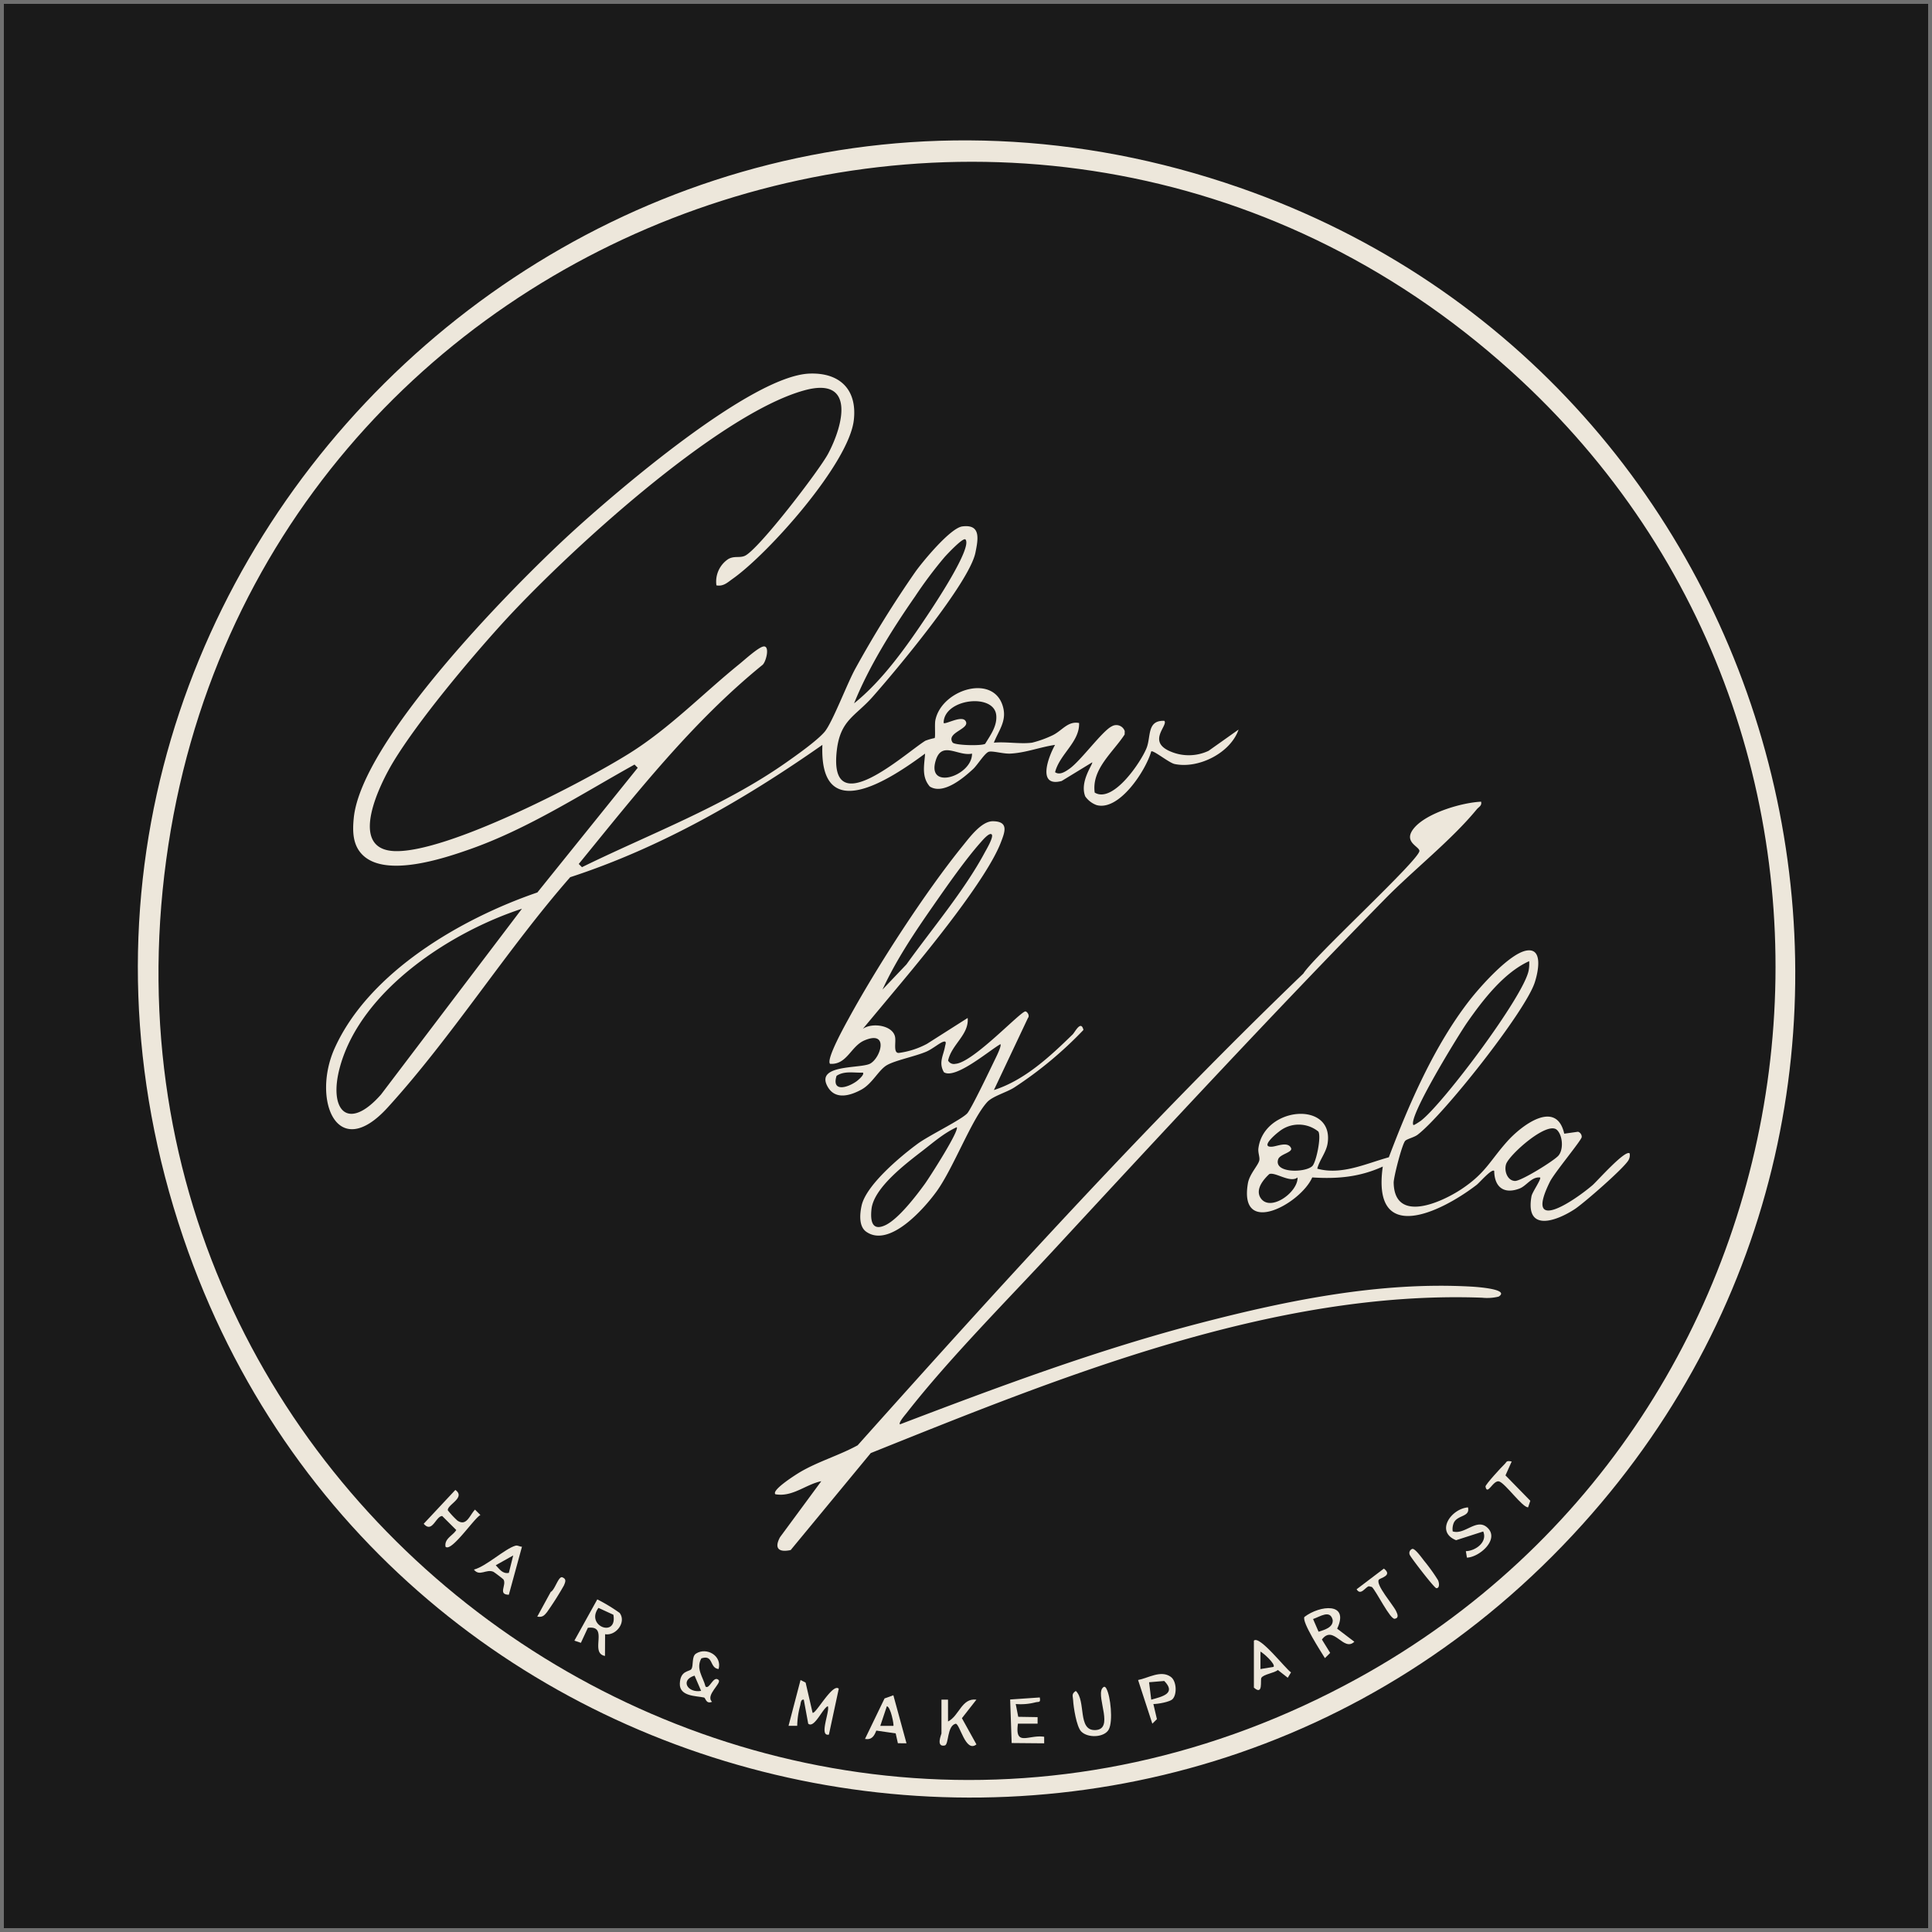
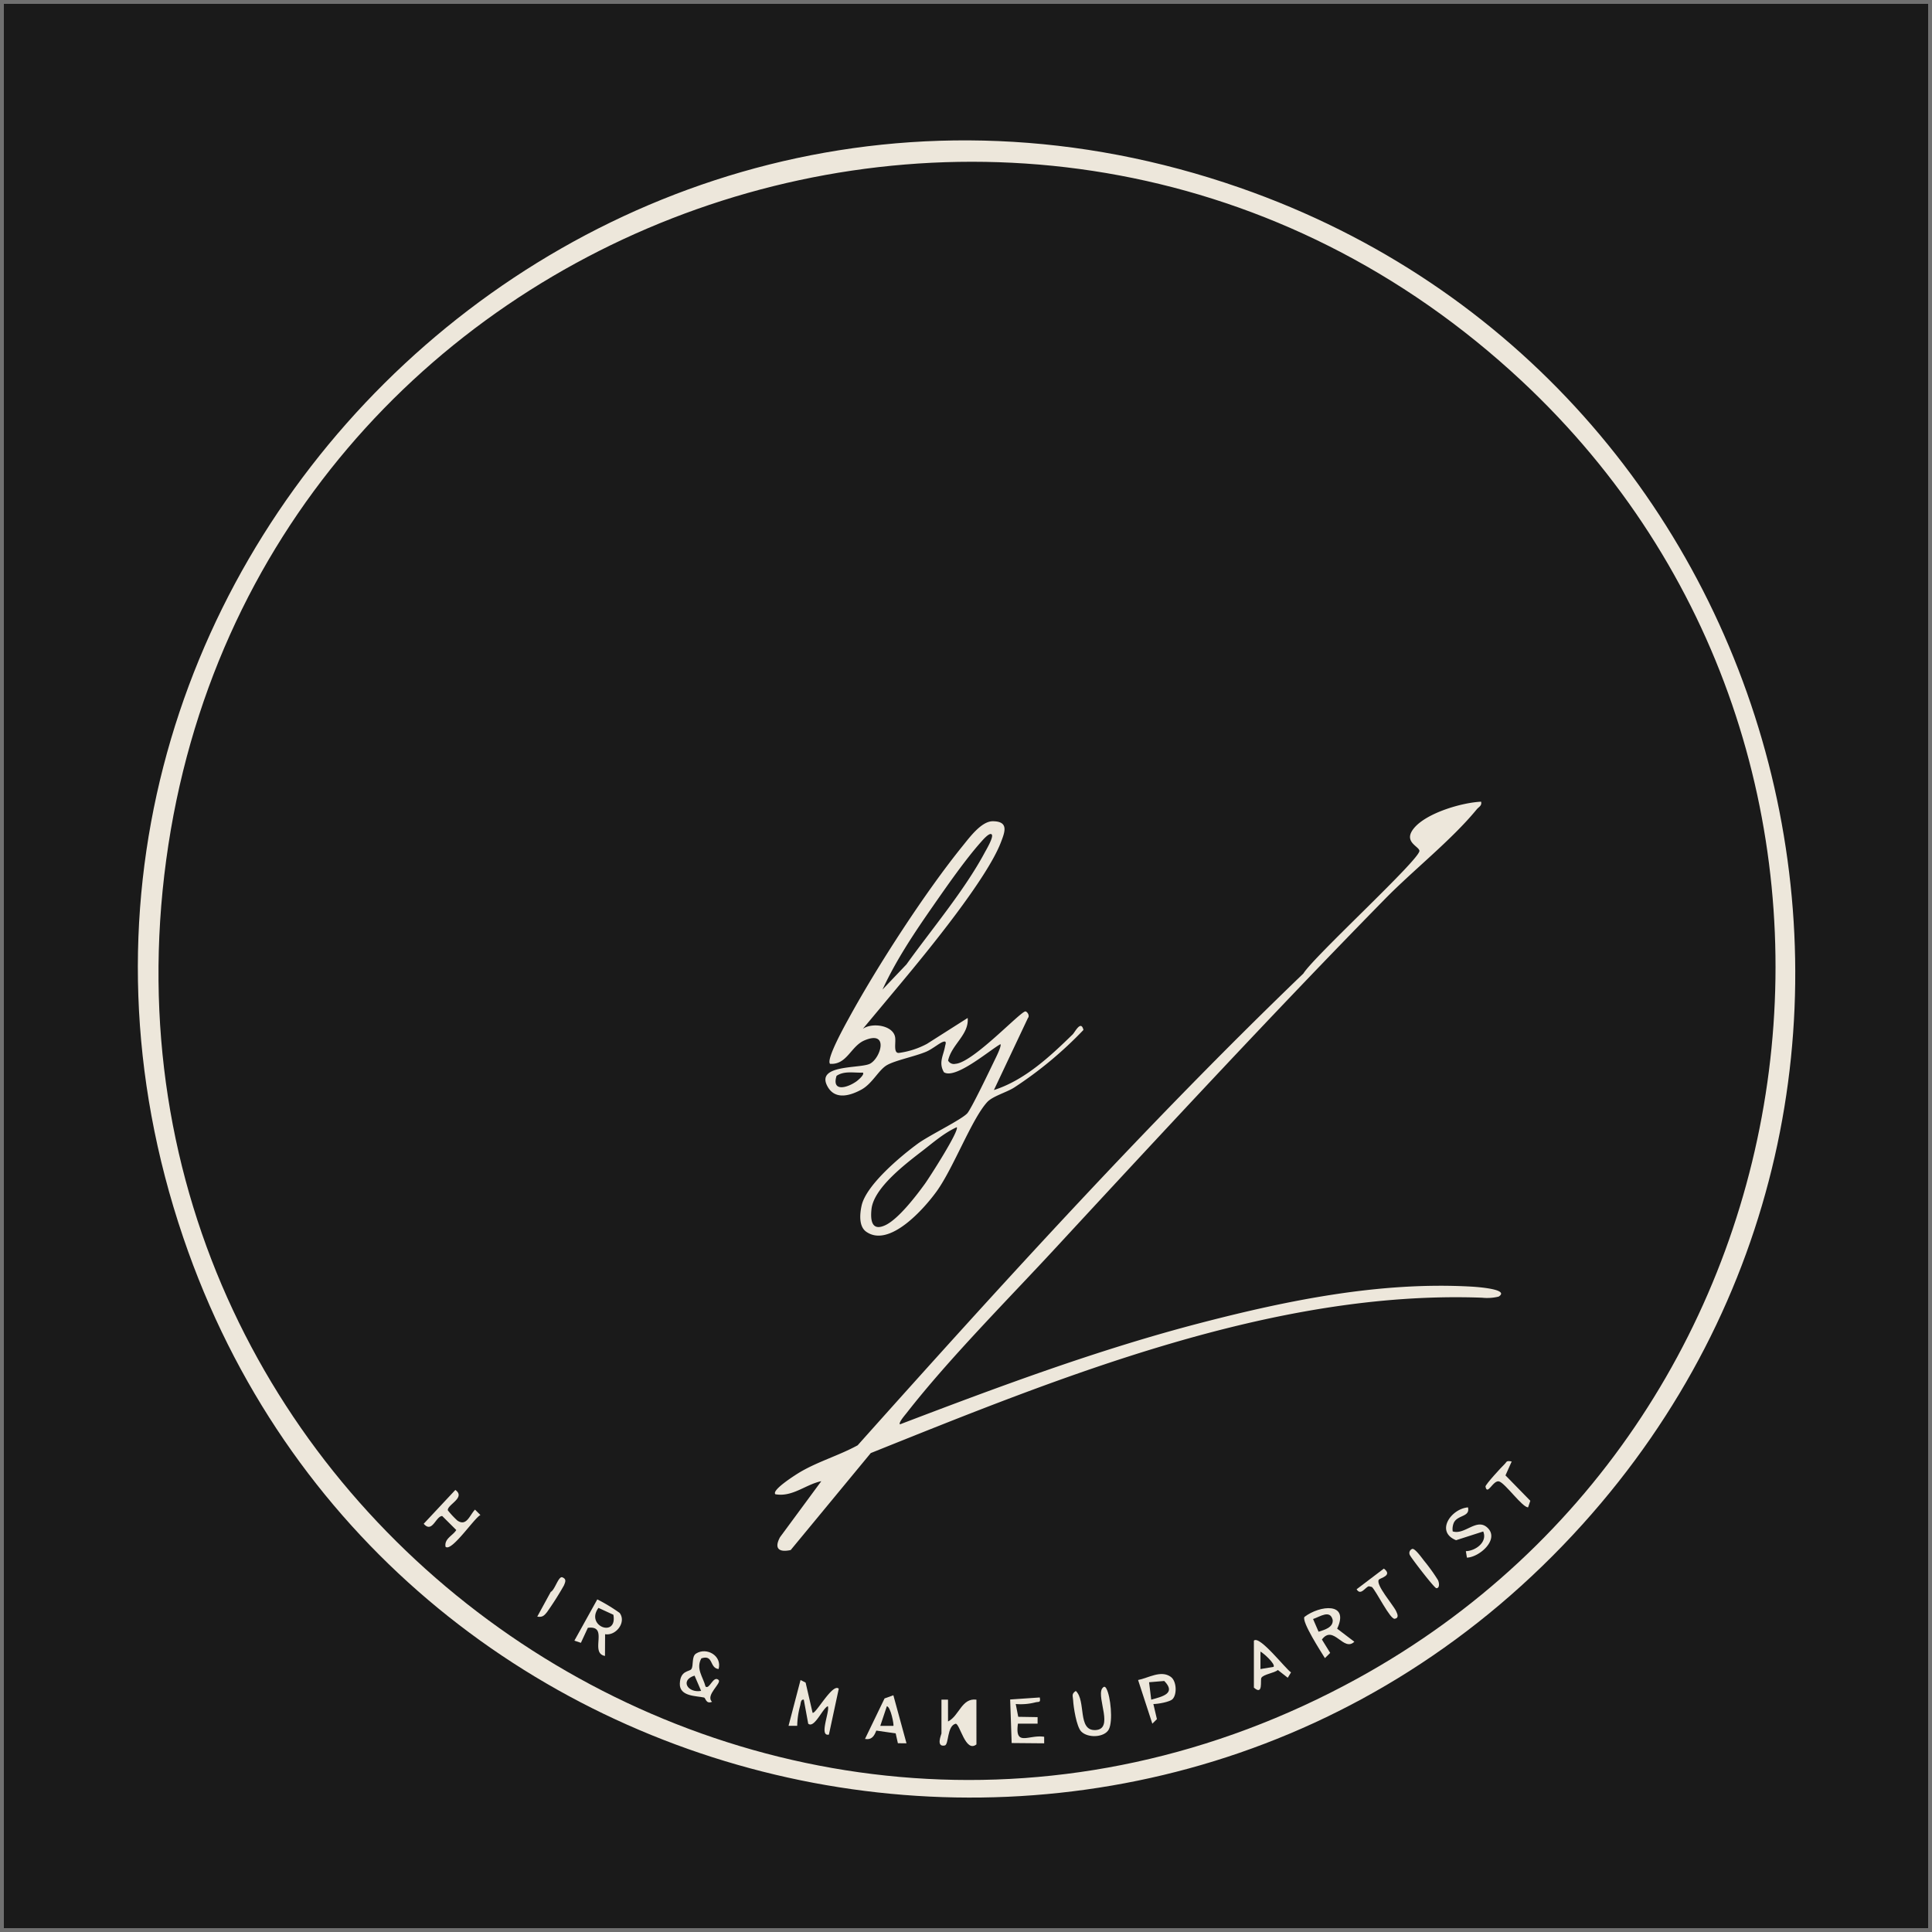
<svg xmlns="http://www.w3.org/2000/svg" id="Grupo_298" data-name="Grupo 298" width="500" height="500" viewBox="0 0 500 500">
  <defs>
    <clipPath id="clip-path">
      <rect id="Rectángulo_15" data-name="Rectángulo 15" width="428.938" height="428.886" fill="#ede7db" />
    </clipPath>
  </defs>
  <g id="Rectángulo_289" data-name="Rectángulo 289" fill="#1a1a1a" stroke="#707070" stroke-width="1">
    <rect width="500" height="500" stroke="none" />
    <rect x="0.5" y="0.5" width="499" height="499" fill="none" />
  </g>
  <g id="Logotipo_negro_Glow_by_Lola" data-name="Logotipo negro Glow by Lola" transform="translate(35.674 36.329)">
    <g id="Grupo_12" data-name="Grupo 12" clip-path="url(#clip-path)">
      <path id="Trazado_33" data-name="Trazado 33" d="M285.167,12.244C116.87-46.308-45.618,115.146,11.757,283.957,64.183,438.2,264.6,479.551,373.976,358.065c102.591-113.948,55.1-295.752-88.809-345.821M315.788,397.98C164.924,480.992-15.684,356.242,7.339,186.22,30.06,18.421,233.871-53.774,358.146,62.263c103.523,96.659,81.175,267.744-42.359,335.717" transform="translate(0 0)" fill="#ede7db" />
-       <path id="Trazado_34" data-name="Trazado 34" d="M207.568,163.451c-.2,3-.973,5.981,1.223,8.519,3.5,2.214,8.725-2.222,11.23-4.548,1.143-1.062,3.01-4.181,4.07-4.459.992-.26,3.741.575,5.514.485,4.01-.2,7.669-1.678,11.6-2.256-1.755,3.116-4.724,11.046,1.711,9.346l7.9-4.826c.321.332-3.337,4.957-1.793,8.819a6.176,6.176,0,0,0,2.909,2.236c5.864,1.648,12.775-8.961,14.161-13.885.543-.4,4.6,2.959,6.057,3.262,6.217,1.3,14.471-2.874,16.549-8.915l-7.775,5.507a12.018,12.018,0,0,1-9.592.268c-6.607-2.593-.709-6.9-1.858-8.037-4.526-.165-3.408,4.04-4.575,7.011-1.41,3.588-8.683,14.44-13.432,11.561-.849-6.072,4.751-10.421,7.747-15.037l.026-.878a2.3,2.3,0,0,0-3.323-1.249c-2.46,1.15-8.052,8.962-11.037,11.031-1.018.706-2.465,1.7-3.668.854,1.19-4.694,6.4-7.842,6.211-12.728-2.889-.564-4.355,1.929-6.763,3.13a28.138,28.138,0,0,1-5.392,1.958c-3.023.407-6.777-.3-9.9,0,1.212-3.078,3.255-5.439,2.451-8.931-2.105-9.151-15.973-4.948-17.59,3.121-.229,1.142.066,4.331-.189,4.621a14.371,14.371,0,0,0-2.409.692c-5.358,3.341-25.088,21.531-22.913,2.538.909-7.932,4.766-8.812,9.276-13.905,6.061-6.845,24.99-29.482,26.6-37.294.767-3.719,1.382-7.407-3.377-6.811-3.092.388-10.236,9.067-12.111,11.68a282.96,282.96,0,0,0-15.584,25.127c-2.117,3.824-5.951,13.993-7.958,16.356-1.977,2.325-7.39,6.142-10.071,8.022-16.119,11.308-35.134,18.38-52.722,27.008l-.833-.833c14.8-18.134,29.24-36.616,47.491-51.463.97-.655,2.1-5.155.277-4.816-1.351.251-4.863,3.465-6.2,4.547-9.48,7.677-18.021,16.558-28.393,23.061C118.936,170.98,83.8,189.207,70.255,188.68c-12.264-.477-3.687-17.533-.274-23.154,6.449-10.618,19.385-26.065,27.881-35.447,16.145-17.826,55.865-54.415,78.457-60.639,13.152-3.623,10.216,8.729,6.18,16.358-2.273,4.3-18.088,24.939-21.59,26.472-1.383.605-2.676-.063-4.266.822a7,7,0,0,0-3.075,6.818c1.832.327,2.881-.766,4.223-1.712,9.276-6.546,30.032-29.826,31.332-41.04.912-7.874-3.565-12.34-11.44-12.057-15.157.546-50.209,30.664-62.009,41.512-15.272,14.042-53.987,53.43-55.965,73.52-.348,3.529-.285,7.143,2.451,9.693,6.053,5.64,20.6.842,27.65-1.643,15.013-5.287,28.722-14.2,42.563-21.9l.832.832L107.23,199.383c-19.644,6.737-43.539,20.547-52.449,40.282-5.951,13.179.491,29.877,13.694,15.39,16.716-18.343,30.819-40.858,47.248-59.618,23.519-7.673,45.119-20.127,65.27-34.247-.829,21.161,17.447,9,26.575,2.262m18.421-9.906c.244,2.8-1.506,5.118-2.867,7.367-.964.594-7.94.4-8.436-.343-1.754-2.63,4.763-3.5,3.336-5.594-1.018-1.494-5.2,1.009-5.649.553-.032-6.279,13.1-7.86,13.615-1.983m-15.626,11.567c1.621-5.038,5.776-.88,9.356-1.662.067,5.815-11.936,9.683-9.356,1.662M204.9,122.894a109.781,109.781,0,0,1,7.75-10.344c.554-.616,4.8-5.177,5.376-4.513,1.832,2.1-8.178,17.1-9.939,19.74-5.291,7.914-11.5,16.747-18.889,22.665,3.819-9.5,9.839-19.113,15.7-27.549M66.778,251.662c-8.609,9.789-13.752,4.076-10.613-7.221,5.5-19.815,28.558-34.8,47.074-40.845Z" transform="translate(-3.832 -4.746)" fill="#ede7db" />
      <path id="Trazado_35" data-name="Trazado 35" d="M202.646,353.184c49.24-19.757,104.274-42.213,158.214-40.208a12.5,12.5,0,0,0,4.283-.286c3.055-1.941-5.894-2.52-7.062-2.586-23.519-1.322-47.256,3.49-69.86,9.347-26.619,6.9-52.389,16.524-78.021,26.3-.439-.421,1.327-2.428,1.725-2.94,10.988-14.085,26.1-29.248,38.434-42.583,27.987-30.264,56.55-61.064,85.385-90.464,7.332-7.475,17.211-15.229,23.728-23.179.523-.639,1.373-.911,1.127-1.978-4.993.235-13.967,2.875-17.278,6.744-3.1,3.629,1.22,4.775,1.315,5.967.172,2.181-27.3,27.32-30.032,31.758-40.2,38.647-78.042,80.347-115.358,122.1-4.791,2.618-10.15,4.152-14.874,6.919-.817.478-7.576,4.69-6.4,5.749,4.446.769,7.777-2.526,11.871-3.384L179.17,374.939c-1.611,2.973-.269,4,2.752,3.34Z" transform="translate(-12.966 -13.459)" fill="#ede7db" />
      <path id="Trazado_36" data-name="Trazado 36" d="M228.6,265.707c-1.71,1.739-9.856,5.667-12.806,7.833-4.368,3.207-13.348,10.691-14.5,16.032-.462,2.142-.755,5.37,1.228,6.748,6.023,4.189,15.006-6.041,18.212-10.488,4.332-6.008,9.1-18.776,13.09-23.1,1.406-1.521,5.073-2.524,6.982-3.761a101.5,101.5,0,0,0,17.907-14.892c-.643-2.664-2.187.563-2.793,1.156-5.875,5.736-12.437,11.857-20.379,14.4l8.8-18.635c.534-.6-.135-1.619-.612-1.718-1.113-.232-13.571,13.265-18.13,13.56a1.713,1.713,0,0,1-1.913-.833c.909-4.207,5.461-6.7,5.065-11.031l-10.537,6.7a21.393,21.393,0,0,1-7.274,2.348c-1.507.081-.7-2.748-.978-4.143-.6-3.049-5.985-3.776-8.343-2.084l9.9-11.868c6.921-8.3,22.208-26.964,25.818-36.378,1.019-2.655,2.159-5.451-2.065-5.487-2.933-.024-5.968,4.105-7.815,6.384-9.648,11.9-22.078,31.084-29.454,44.582-.924,1.692-5.974,10.7-4.864,11.811,4.4.3,5.338-4.553,8.91-6.064,6.378-2.7,4.233,4.474,1.485,6.006-2.463,1.371-14.405.093-10.991,6.03,1.984,3.449,5.869,2.246,8.687.714,2.869-1.56,4.483-5.129,6.649-6.357,2.194-1.245,7.211-2.229,10.115-3.455,1.553-.656,3.287-2.128,4.269-2.518,1.222-.486.729.58.622,1.186-.4,2.26-1.734,4.2-.27,6.645,3,1.9,11.861-5.75,14.617-7.271.361.455-1.269,3.646-1.6,4.332-1.061,2.2-6.02,12.586-7.027,13.611m-10.925,18.2c-2.241,3.1-6.847,9.108-10.225,10.7-3.5,1.649-3.917-1.192-3.593-4.161.61-5.593,9.092-11.908,13.349-15.207,2.779-2.155,5.461-4.5,8.712-5.984.746.854-7.092,13.059-8.243,14.652m2.133-71.939c3.567-5.11,8.284-11.917,12.353-16.486.393-.441,2.231-2.627,2.806-1.993s-1.4,3.927-1.808,4.688c-5.272,9.834-13.727,19.834-20.255,28.938l-6.2,6.514c3.54-7.668,8.285-14.755,13.107-21.661M200.032,257.34c-2.5,1.8-6.53,2.827-5.21-1.384,2-1.36,4.516-.73,6.787-.838.6.459-1.319,2.037-1.577,2.222" transform="translate(-13.993 -13.858)" fill="#ede7db" />
-       <path id="Trazado_37" data-name="Trazado 37" d="M408.657,278.665c-1.066-1.151-8.506,7.264-9.6,8.2-4.772,4.085-17.865,12.922-11.045-.867,1.145-2.315,8.222-10.789,8.233-11.577a1.372,1.372,0,0,0-.955-1.37l-3.566.5c-2.039-8.988-11.034-2.156-14.729,1.97-4.489,5.014-5.63,8.254-11.923,12.416-5.216,3.449-17.263,8.873-17.492-1.671-.032-1.448,2.187-10.033,2.984-10.861.5-.516,2.3-.885,3.218-1.588,6.681-5.1,27.666-31.62,30.267-39.279.83-2.443,2.394-9.152-2.1-8.373-4.394.76-11.987,9.342-14.8,12.961-9.075,11.692-15.623,26.775-20.82,40.532-5.945,1.638-12.224,4.684-18.524,2.952.58-2.288,2.335-4.191,2.691-6.634,1.606-11.007-16.51-9.505-17.922,1.361-.147,1.135.4,2.272.238,3.093-.265,1.313-2.551,3.543-2.965,6-2.367,13.985,13.647,5.279,16.66-1.557,6.534.426,12.275-.093,18.256-2.814-2.906,20.42,14.813,12,24.269,4.756.763-.584,3.933-4.3,4.569-3.625.047,4.171,2.5,6.109,6.548,4.559,1.849-.709,3.082-3.085,5.326-2.863.393.363-2.032,3.79-2.222,4.836-1.691,9.336,6.3,6.575,11.236,3.325,2.335-1.539,12.829-10.681,13.888-12.688a2.652,2.652,0,0,0,.281-1.693m-42.071-33.877c4.058-5.816,9.517-12.927,16.057-15.884a9.417,9.417,0,0,1-.131,2.408c-1.269,6.682-22.08,34.415-27.858,38.863-.318.245-1.865,1.268-1.967,1.137-1.5-1.92,11.789-23.5,13.9-26.523m-53.651,45.039c-.974-2.119.942-4.414,2.443-5.817,1.533-.641,5.378,2.4,7.329.872.123,4-7.574,9.348-9.772,4.944m4.759-9.667c.446-1.331,3.846-1.765,3.317-2.9-.816-1.753-3.615-.449-4.865-.347-3.227.263.779-3.177,1.764-3.9A8.079,8.079,0,0,1,328.088,273c.812,1.332-.555,7.93-1.549,8.921-1.767,1.764-10.078,1.928-8.844-1.762m61.274,5.627c-1.953-.075-2.842-2.573-2.307-4.317.734-2.4,10.678-11.318,13.19-8.878,1.433,1.392,1.76,4.928.4,6.606-1.036,1.278-9.686,6.651-11.284,6.59" transform="translate(-22.573 -16.485)" fill="#ede7db" />
      <path id="Trazado_38" data-name="Trazado 38" d="M187.863,438.263l-1.8-7.8-1.316-.67-3.106,11.859,2.245,0a21.221,21.221,0,0,1,.756-5.195c.164-.583.132-1.713.949-1.581l1.142,6.218c1.6,1.33,3.754-4.055,5.078-4.524.6,1.277-2.4,7.927.28,7.347l2.55-11.868c-1.561-1.591-6.058,6.776-6.775,6.215" transform="translate(-13.243 -31.336)" fill="#ede7db" />
      <path id="Trazado_39" data-name="Trazado 39" d="M325.645,412.005c-.739,1.268,4.319,9.06,5.306,10.66l1.361-1.352-2.141-3.465c3.01-3.983,5.565,3.3,8.395.578l-4.448-3.382c3.257-6.933-4.489-6.093-8.473-3.038m3.662,3.827-1.427-3.291c1.768-.567,4.4-2.527,5.082.238.187,1.938-2.132,2.577-3.655,3.053" transform="translate(-23.737 -29.873)" fill="#ede7db" />
      <path id="Trazado_40" data-name="Trazado 40" d="M127.792,407.278l-5.928,10.682,1.683.568,1.8-3.885c5.58-.719.318,6.522,4.432,7.277l.031-5.626c2.853.478,5.564-3.139,3.758-5.511a44.514,44.514,0,0,0-5.776-3.5m.3,2.2,3.859,1.777c1.1,6.062-7.344,2.971-3.859-1.777" transform="translate(-8.885 -29.694)" fill="#ede7db" />
      <path id="Trazado_41" data-name="Trazado 41" d="M161.327,426.367c.959-3.438-3.122-5.75-5.842-4-1.2.771-.579,3.134-1.213,4.028-.488.69-2.855.274-2.976,3.746-.117,3.375,4.3,3.146,6.25,3.6.488.112.459,1.757,2.087,1.107-1.81-1.688,2.559-4.834,1.695-5.647-1.371-1.291-2.368,2.605-3.381,1.691-.662-2.548-2.559-4.614-1.081-7.289,3.206-1.061,2.033,2.5,4.462,2.764m-4.52,5.652c-3.459.626-5.527-2.778-1.7-3.95Z" transform="translate(-11.031 -30.751)" fill="#ede7db" />
      <path id="Trazado_42" data-name="Trazado 42" d="M94.474,383.223l-1.4-1.4c-1.414,1.5-2.19,4.417-4.548,2.85a22.614,22.614,0,0,1-2.478-2.655c-.252-1.443,4.742-3.28,1.939-5.284l-8.188,8.754c2.222,2.58,3.132-2.006,4.795-2l3.635,3.622c-.9,1.469-3.13,2.2-2.784,4.315,1.507,1.506,7.48-7.491,9.034-8.2" transform="translate(-5.818 -27.467)" fill="#ede7db" />
-       <path id="Trazado_43" data-name="Trazado 43" d="M233.339,435.274c-3.818-.5-4.451,4.205-7.345,5.649l-.007-5.657-1.694,0v8.764c0,.191-1.516,3.568.839,3.108,1.12-.22.533-5.042,2.836-5.641,1.112.013,2.547,7.634,5.377,5.356l-3.761-6.784Z" transform="translate(-16.318 -31.733)" fill="#ede7db" />
+       <path id="Trazado_43" data-name="Trazado 43" d="M233.339,435.274c-3.818-.5-4.451,4.205-7.345,5.649l-.007-5.657-1.694,0v8.764c0,.191-1.516,3.568.839,3.108,1.12-.22.533-5.042,2.836-5.641,1.112.013,2.547,7.634,5.377,5.356Z" transform="translate(-16.318 -31.733)" fill="#ede7db" />
      <path id="Trazado_44" data-name="Trazado 44" d="M245.515,441.444h5.094v-1.691l-5.009-.083-.649-3.311a15.2,15.2,0,0,0,5-.406c1-.275,1.468.179,1.222-1.289l-7.664.525.388,11.269,8.413.074v-1.691c-3.99-.639-7.628,2.681-6.791-3.4" transform="translate(-17.754 -31.691)" fill="#ede7db" />
-       <path id="Trazado_45" data-name="Trazado 45" d="M104.552,392.3c-2.719.776-7.526,5.333-10.739,6.184,1.476,1.887,3.189-.248,5.054.568.186.082,2.511,1.847,2.6,1.985.888,1.424-1.561,3.918,1.386,3.951l3.4-12.437c-.621.031-1.053-.435-1.7-.251m-1.7,7.037c-1.638.293-2.381-.951-3.385-1.983l4.519-2.538Z" transform="translate(-6.84 -28.6)" fill="#ede7db" />
      <path id="Trazado_46" data-name="Trazado 46" d="M287.673,428.845c-2.563-1.823-5.792.316-8.454.824l3.685,11.3,1.187-1.175-.915-3.908c1.175,0,4.221-.526,4.958-1.266,1.192-1.2,1.085-4.672-.461-5.772m-5.054,5.906-.555-4.508,3.929-.33c3.187,3.245-.541,4.052-3.374,4.839" transform="translate(-20.357 -31.214)" fill="#ede7db" />
      <path id="Trazado_47" data-name="Trazado 47" d="M208.045,434.873l-5.06,10.483c1.759.291,2.376-.758,2.927-2.163l5.016.724.569,2.546,2.229.021-3.4-12.434Zm2.287,7.091h-3.388l1.7-5.082c1,.151,1.886,4.9,1.688,5.082" transform="translate(-14.799 -31.646)" fill="#ede7db" />
      <path id="Trazado_48" data-name="Trazado 48" d="M268.55,432.174c-1.382,2.536,3.165,10.522-1.729,10.715-4.674.183-2.333-7.587-5.048-10.129-1.194.778-.749,1.31-.7,2.367.091,1.817.874,6.855,2.08,8.11,1.723,1.794,6.04,1.581,7.151-.514,1.14-2.152.457-8.583-.609-10.549-.379-.7-.711-.607-1.149,0" transform="translate(-19.026 -31.474)" fill="#ede7db" />
      <path id="Trazado_49" data-name="Trazado 49" d="M366.911,387.817a4.163,4.163,0,0,1,.294-2.248c.993-2.066,4.254-1.442,3.661-3.966-4.376.354-8.513,6.3-3.084,8.495l7.024-2.26c1.174,2.756-2.013,5.042-4.492,5.092l.279,1.683c3.275-.14,8.4-4.685,5.395-7.669-2.824-2.8-5.882,1.868-9.077.874" transform="translate(-26.626 -27.822)" fill="#ede7db" />
      <path id="Trazado_50" data-name="Trazado 50" d="M311.546,418.791v12.156c2.491,2.193,1.591-1.979,1.939-2.539.587-.942,3.3-1.2,4.262-2.025l2.563,2.009.846-1.394c-1.34-.812-8.174-9.7-9.609-8.207m5.088,6.781-3.389.568,0-4.521c.733.338,3.994,3.266,3.386,3.954" transform="translate(-22.714 -30.521)" fill="#ede7db" />
      <path id="Trazado_51" data-name="Trazado 51" d="M382.978,368.787c-1.5-.317-1.237.122-1.862.7-.694.642-5.007,5.324-4.918,5.792.475,2.508,2.012-1.859,3.569-1.321,1.634.565,5.992,6.749,7.458,6.688l.573-1.692-6.427-6.575Z" transform="translate(-27.428 -26.88)" fill="#ede7db" />
      <path id="Trazado_52" data-name="Trazado 52" d="M345.947,401.595c.294-.5,3.737-1.062,1.332-2.906l-7.062,5.352c1.089,1.806,2.3-.654,3.2-.782l.762.191c1.151,1.091,4.729,8.456,5.919,8.23,1.162-.221.7-1.235.329-2.011-.761-1.611-5.27-6.724-4.48-8.074" transform="translate(-24.805 -29.068)" fill="#ede7db" />
      <path id="Trazado_53" data-name="Trazado 53" d="M358.8,396.317c-.549-.693-2.366-3.277-3.081-3.126a1.128,1.128,0,0,0-.581,1.7c.407.8,6.25,8.436,6.793,8.467.83.048.82-1.249.414-2.1a46.4,46.4,0,0,0-3.544-4.94" transform="translate(-25.88 -28.667)" fill="#ede7db" />
      <path id="Trazado_54" data-name="Trazado 54" d="M117.991,401.12c-1-.394-1.941,3.3-3,3.773l-3.494,6.4c1.318.2,1.749-.212,2.515-1.154a80.307,80.307,0,0,0,4.393-6.925c.342-.858.739-1.635-.416-2.09" transform="translate(-8.129 -29.243)" fill="#ede7db" />
    </g>
  </g>
</svg>